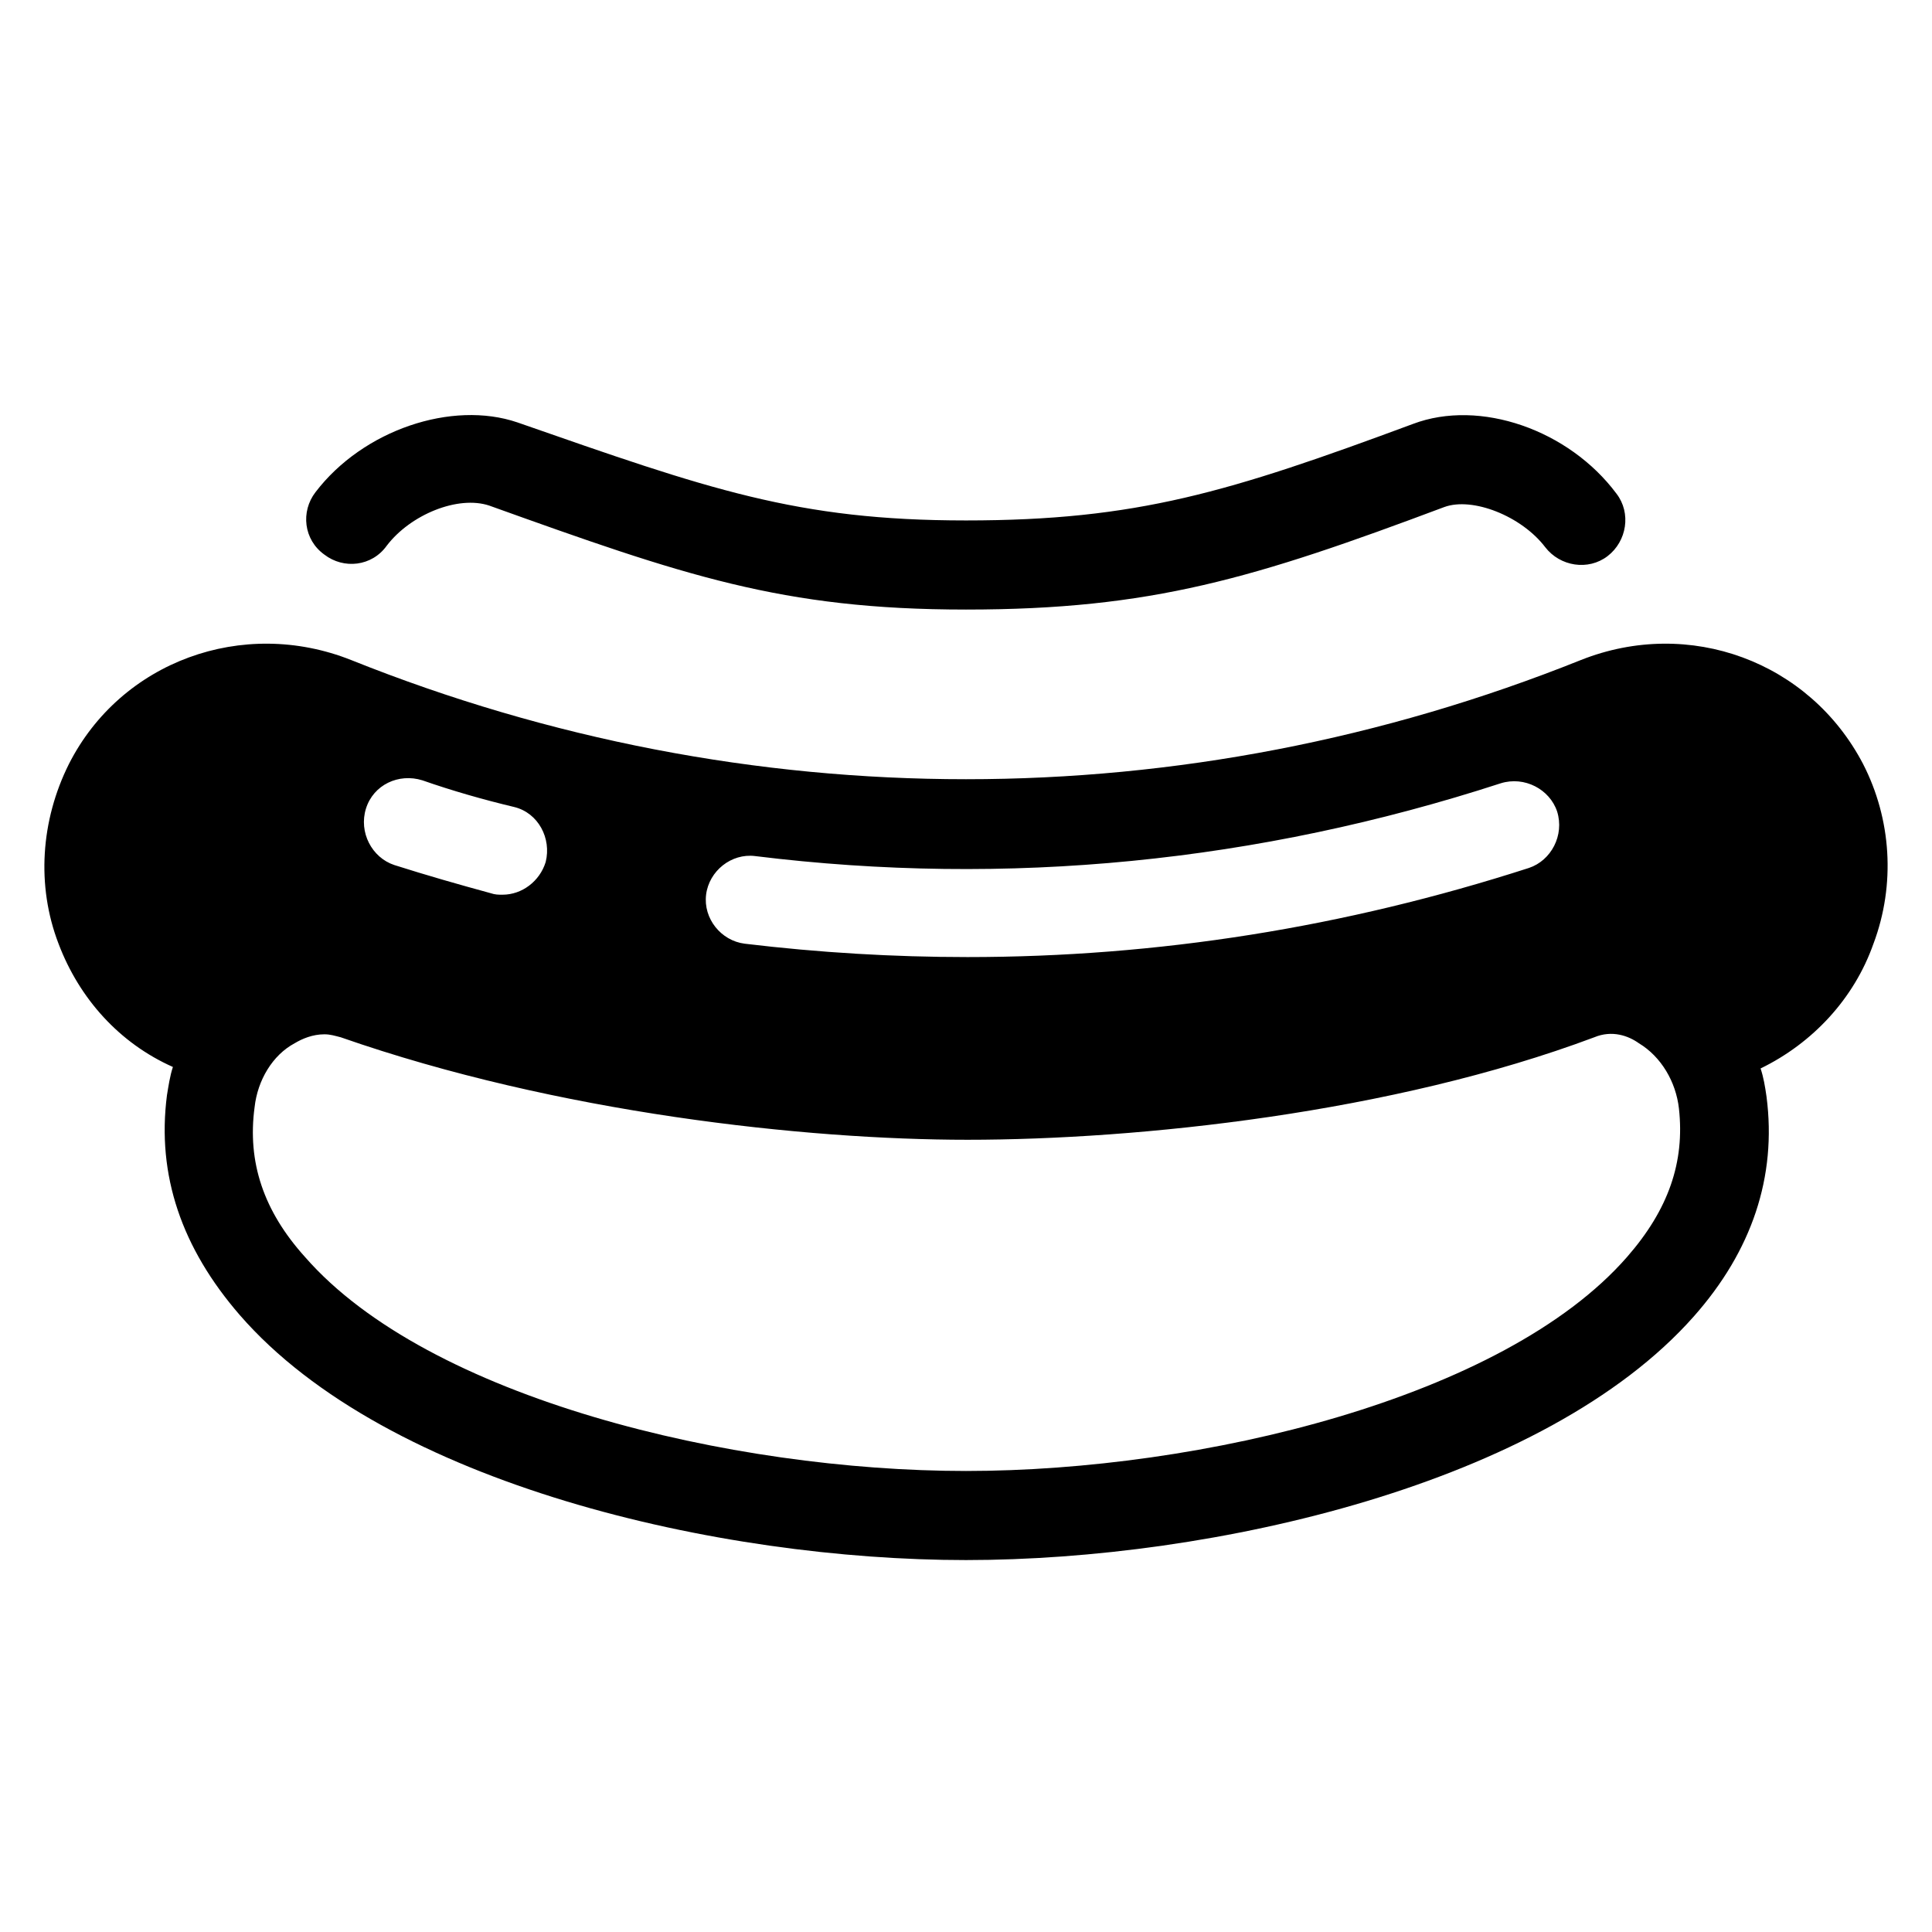
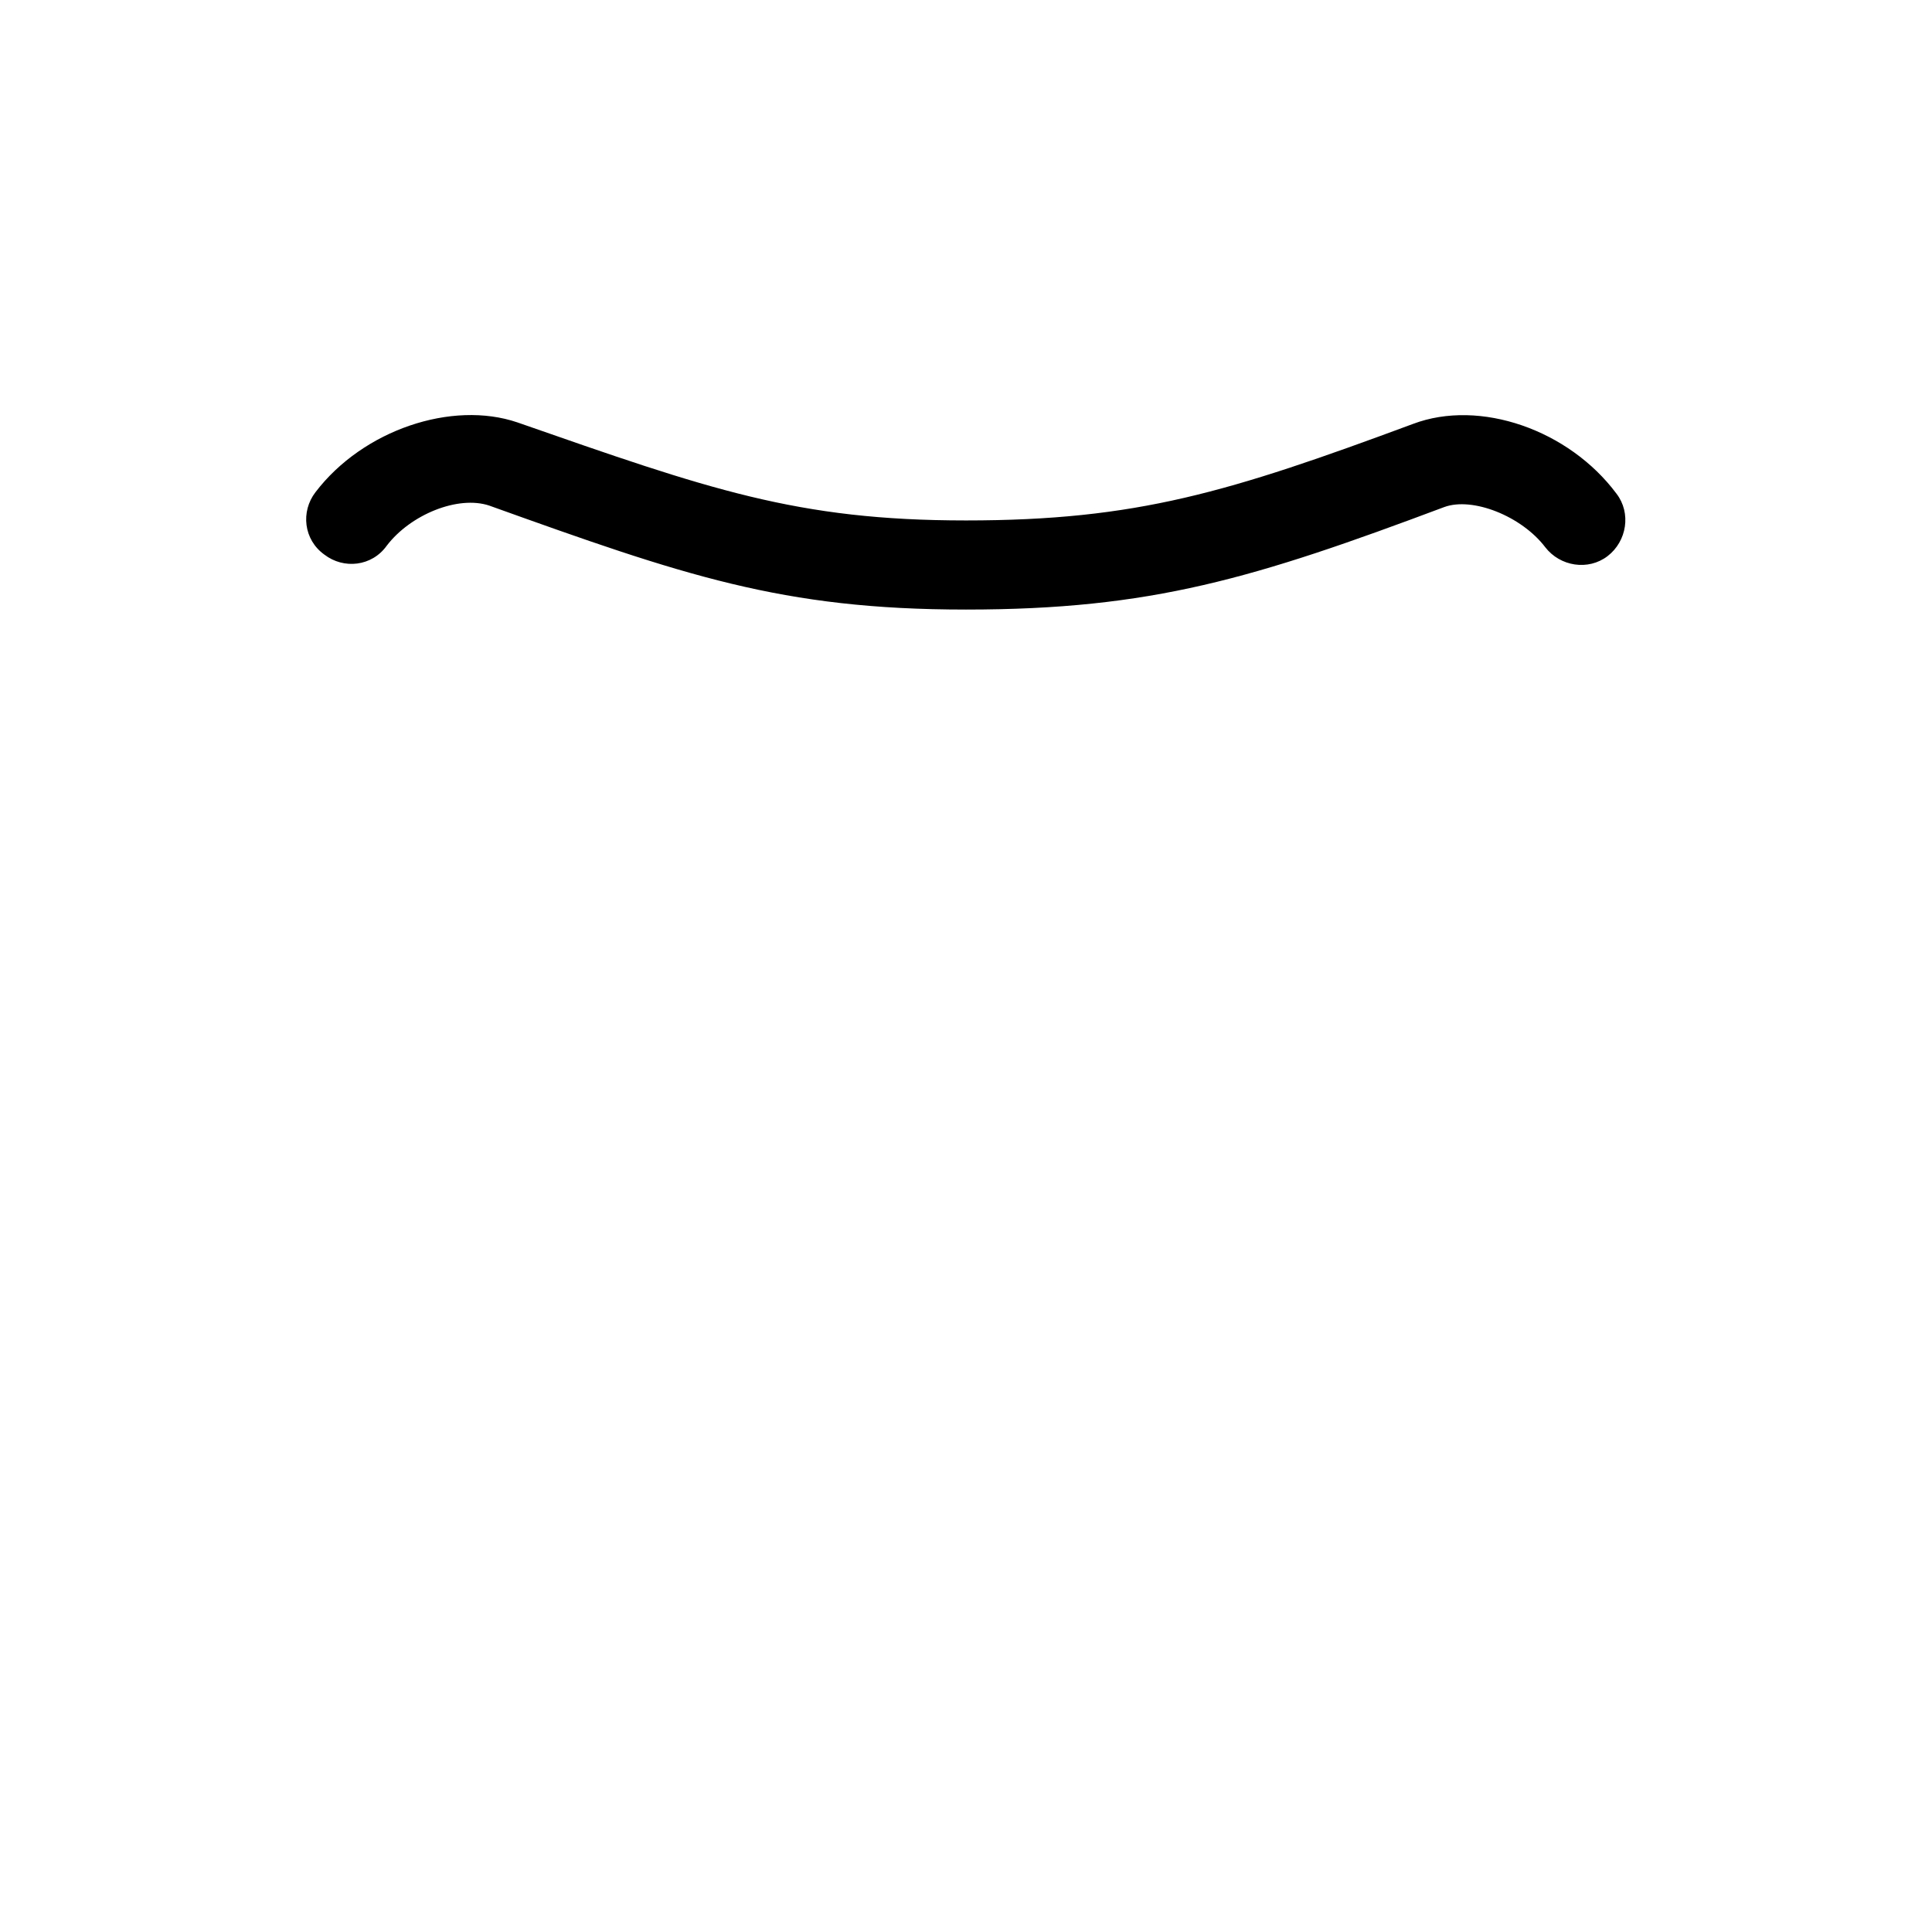
<svg xmlns="http://www.w3.org/2000/svg" fill="#000000" width="800px" height="800px" version="1.1" viewBox="144 144 512 512">
  <g>
    <path d="m518.47 256.34c-48.809 18.105-73.211 25.582-118.47 25.582-44.871 0-68.094-8.266-118.87-25.977-17.32-5.902-40.934 1.969-53.531 18.5-3.938 5.117-3.148 12.594 2.363 16.531 5.117 3.938 12.594 3.148 16.531-2.363 6.297-8.266 18.895-13.383 27.16-10.629 51.559 18.5 77.535 27.555 126.34 27.555 49.199 0 76.359-8.266 126.74-27.16 7.477-2.754 20.469 2.363 26.766 10.629 3.938 5.117 11.414 6.297 16.531 2.363 5.117-3.938 6.297-11.414 2.363-16.531-12.598-16.926-36.215-25.191-53.926-18.5z" />
-     <path d="m640.49 394.09c5.902-15.742 4.723-33.062-2.754-47.625-14.168-27.16-46.051-38.965-74.785-27.551-105.09 42.117-220.81 42.117-325.9 0-28.734-11.414-61.008 0.395-74.785 27.551-7.477 14.957-8.66 32.273-2.754 47.625 5.512 14.562 16.137 26.371 30.309 32.668-0.789 2.363-1.18 5.117-1.574 7.477-2.754 21.254 3.938 40.539 19.285 58.254 38.965 44.875 127.13 64.945 192.47 64.945 65.336 0 153.5-20.074 192.86-64.551 15.352-17.32 22.043-37 19.285-58.254-0.395-2.754-0.789-5.117-1.574-7.477 13.777-6.691 24.797-18.5 29.914-33.062zm-309.37-12.988c0.789-6.297 6.691-11.02 12.988-10.234 66.914 8.266 133.43 1.574 197.59-19.285 6.297-1.969 12.988 1.574 14.957 7.477 1.969 6.297-1.574 12.988-7.477 14.957-48.805 15.742-98.398 23.617-148.78 23.617-19.68 0-39.359-1.18-59.039-3.543-6.297-0.785-11.02-6.691-10.234-12.988zm-90.133-22.828c1.969-6.297 8.66-9.445 14.957-7.477 7.871 2.754 16.137 5.117 24.402 7.086 6.297 1.574 9.84 8.266 8.266 14.562-1.574 5.117-6.297 8.66-11.414 8.66-1.18 0-1.969 0-3.148-0.395-8.66-2.363-16.926-4.723-25.586-7.477-5.902-1.973-9.445-8.664-7.477-14.961zm334.17 118.87c-32.672 37.391-112.96 56.68-175.15 56.68s-142.48-19.285-175.15-56.68c-11.02-12.203-15.352-25.191-13.383-39.754 0.789-7.086 4.723-13.777 10.629-16.926 1.969-1.18 4.723-2.363 7.871-2.363 1.574 0 2.754 0.395 4.328 0.789 57.465 20.074 123.2 27.16 166.1 27.16 45.266 0 112.57-7.086 166.1-27.16 4.723-1.969 9.055-0.395 11.809 1.574 5.902 3.543 9.84 10.234 10.629 17.32 1.566 14.168-2.762 26.766-13.781 39.359z" />
  </g>
</svg>